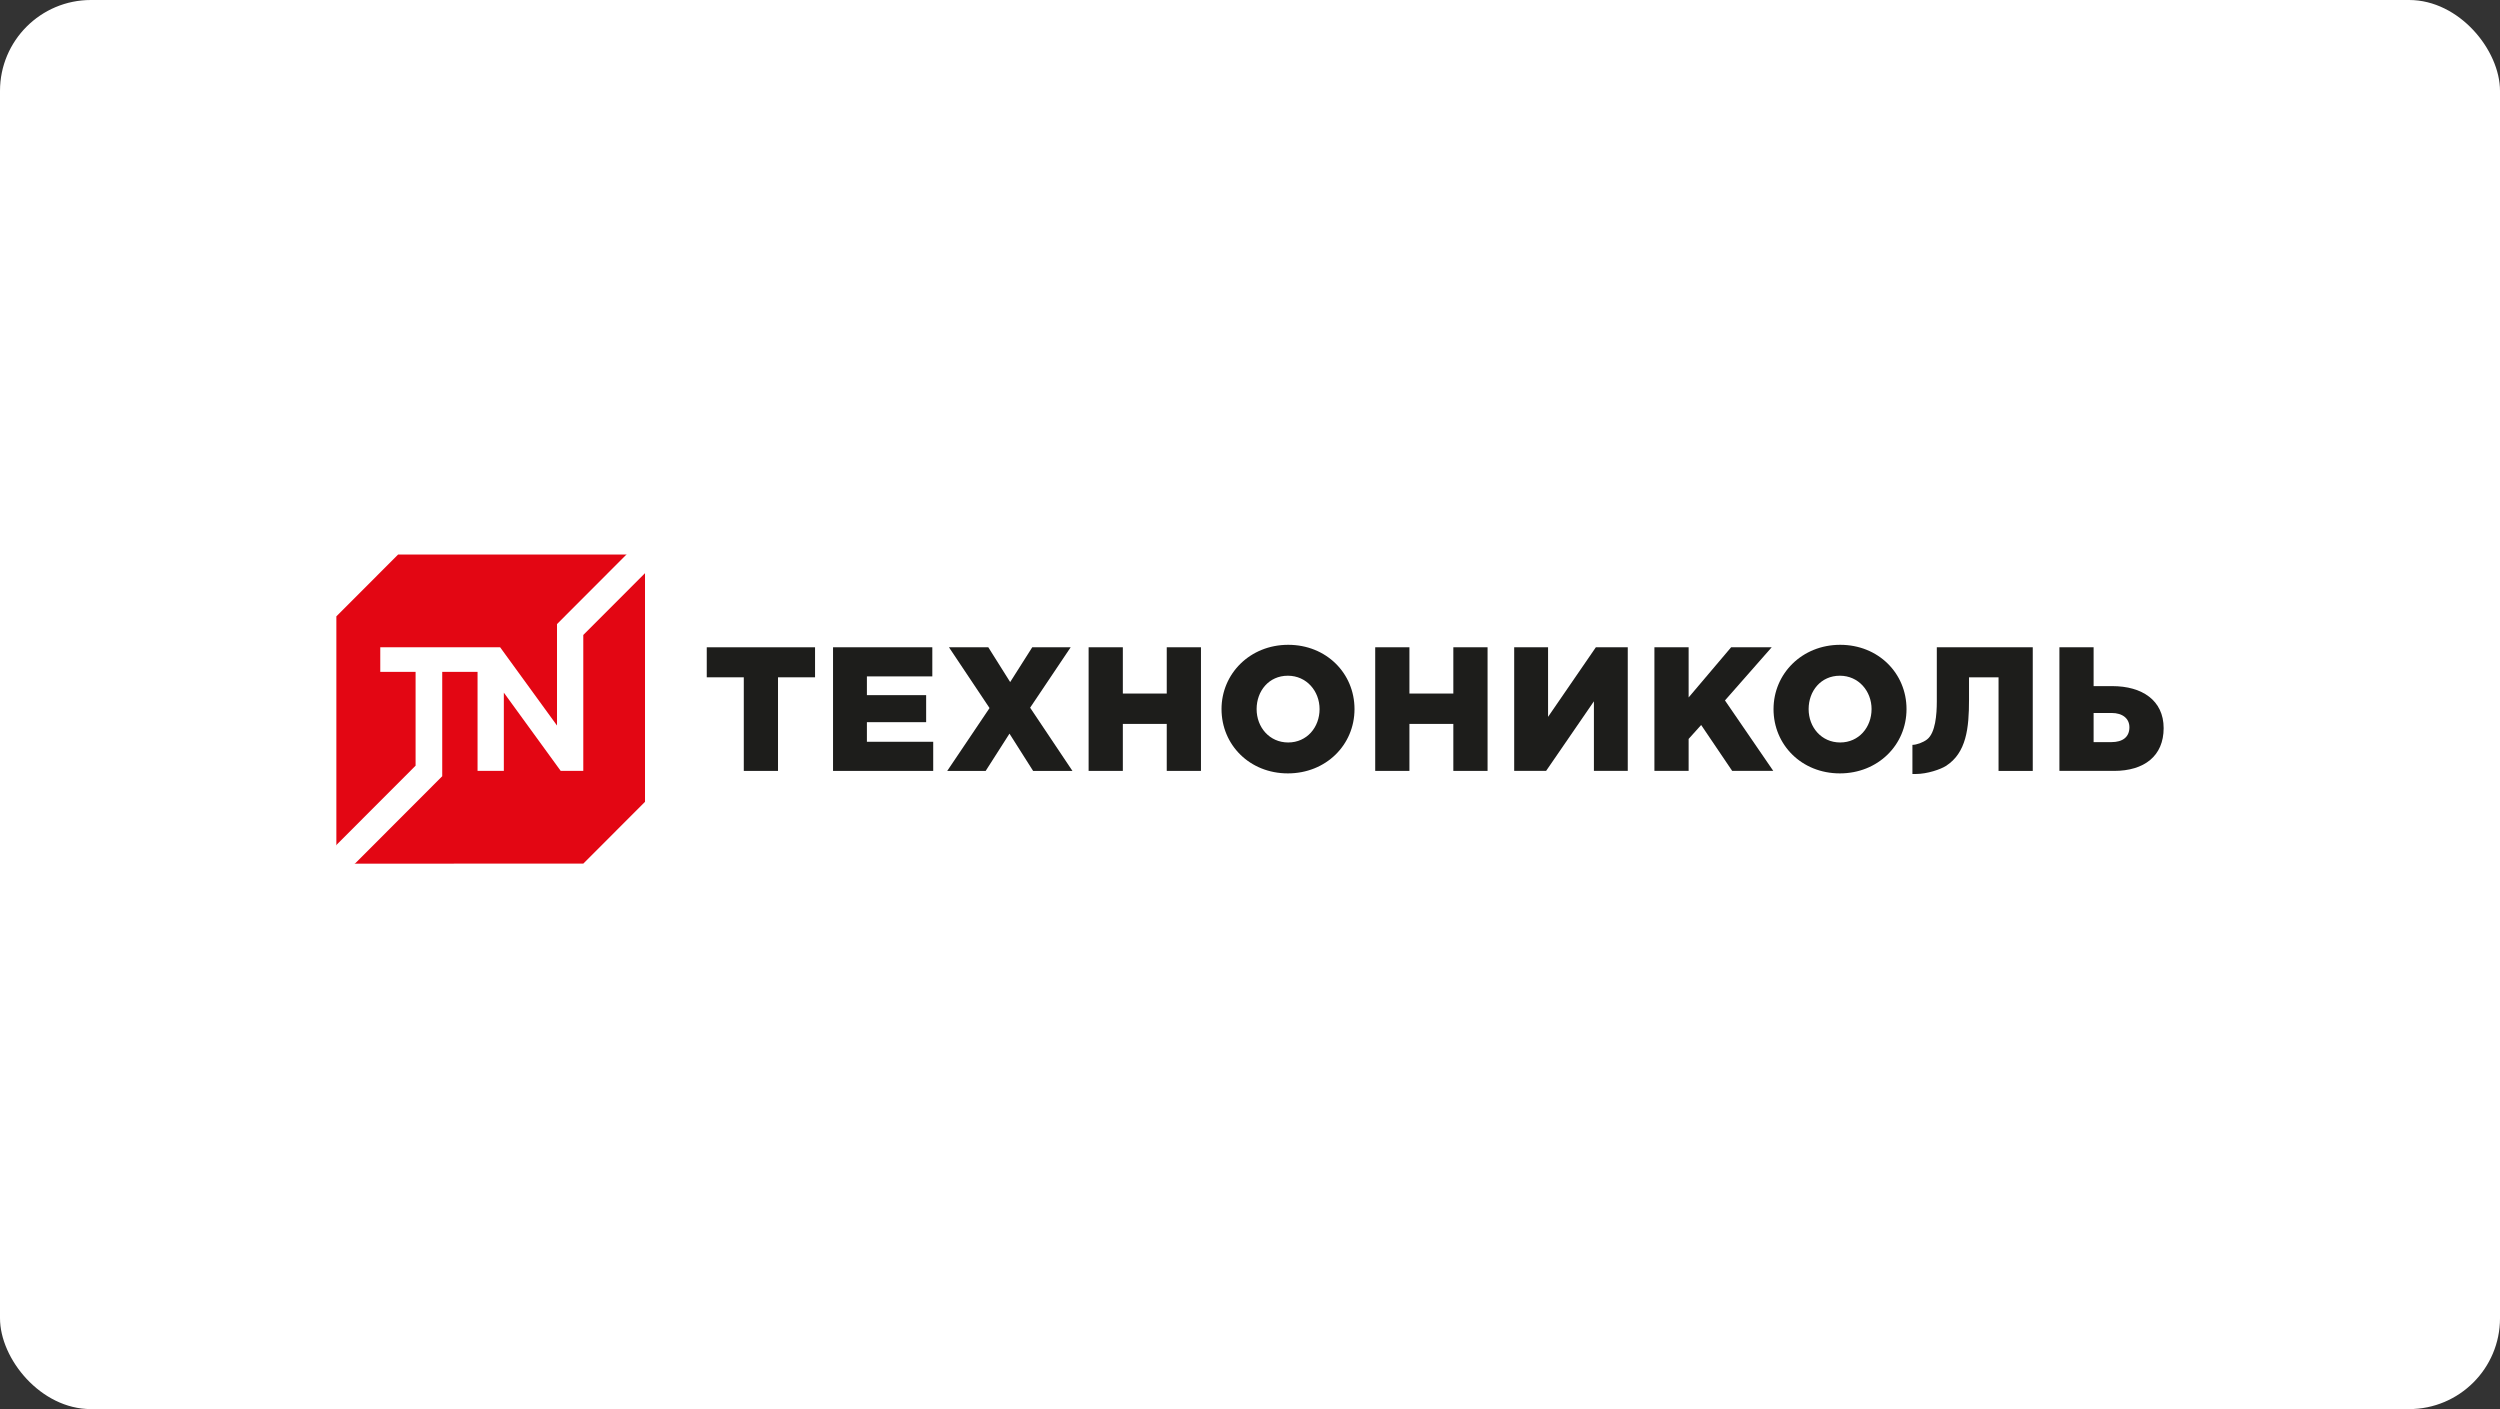
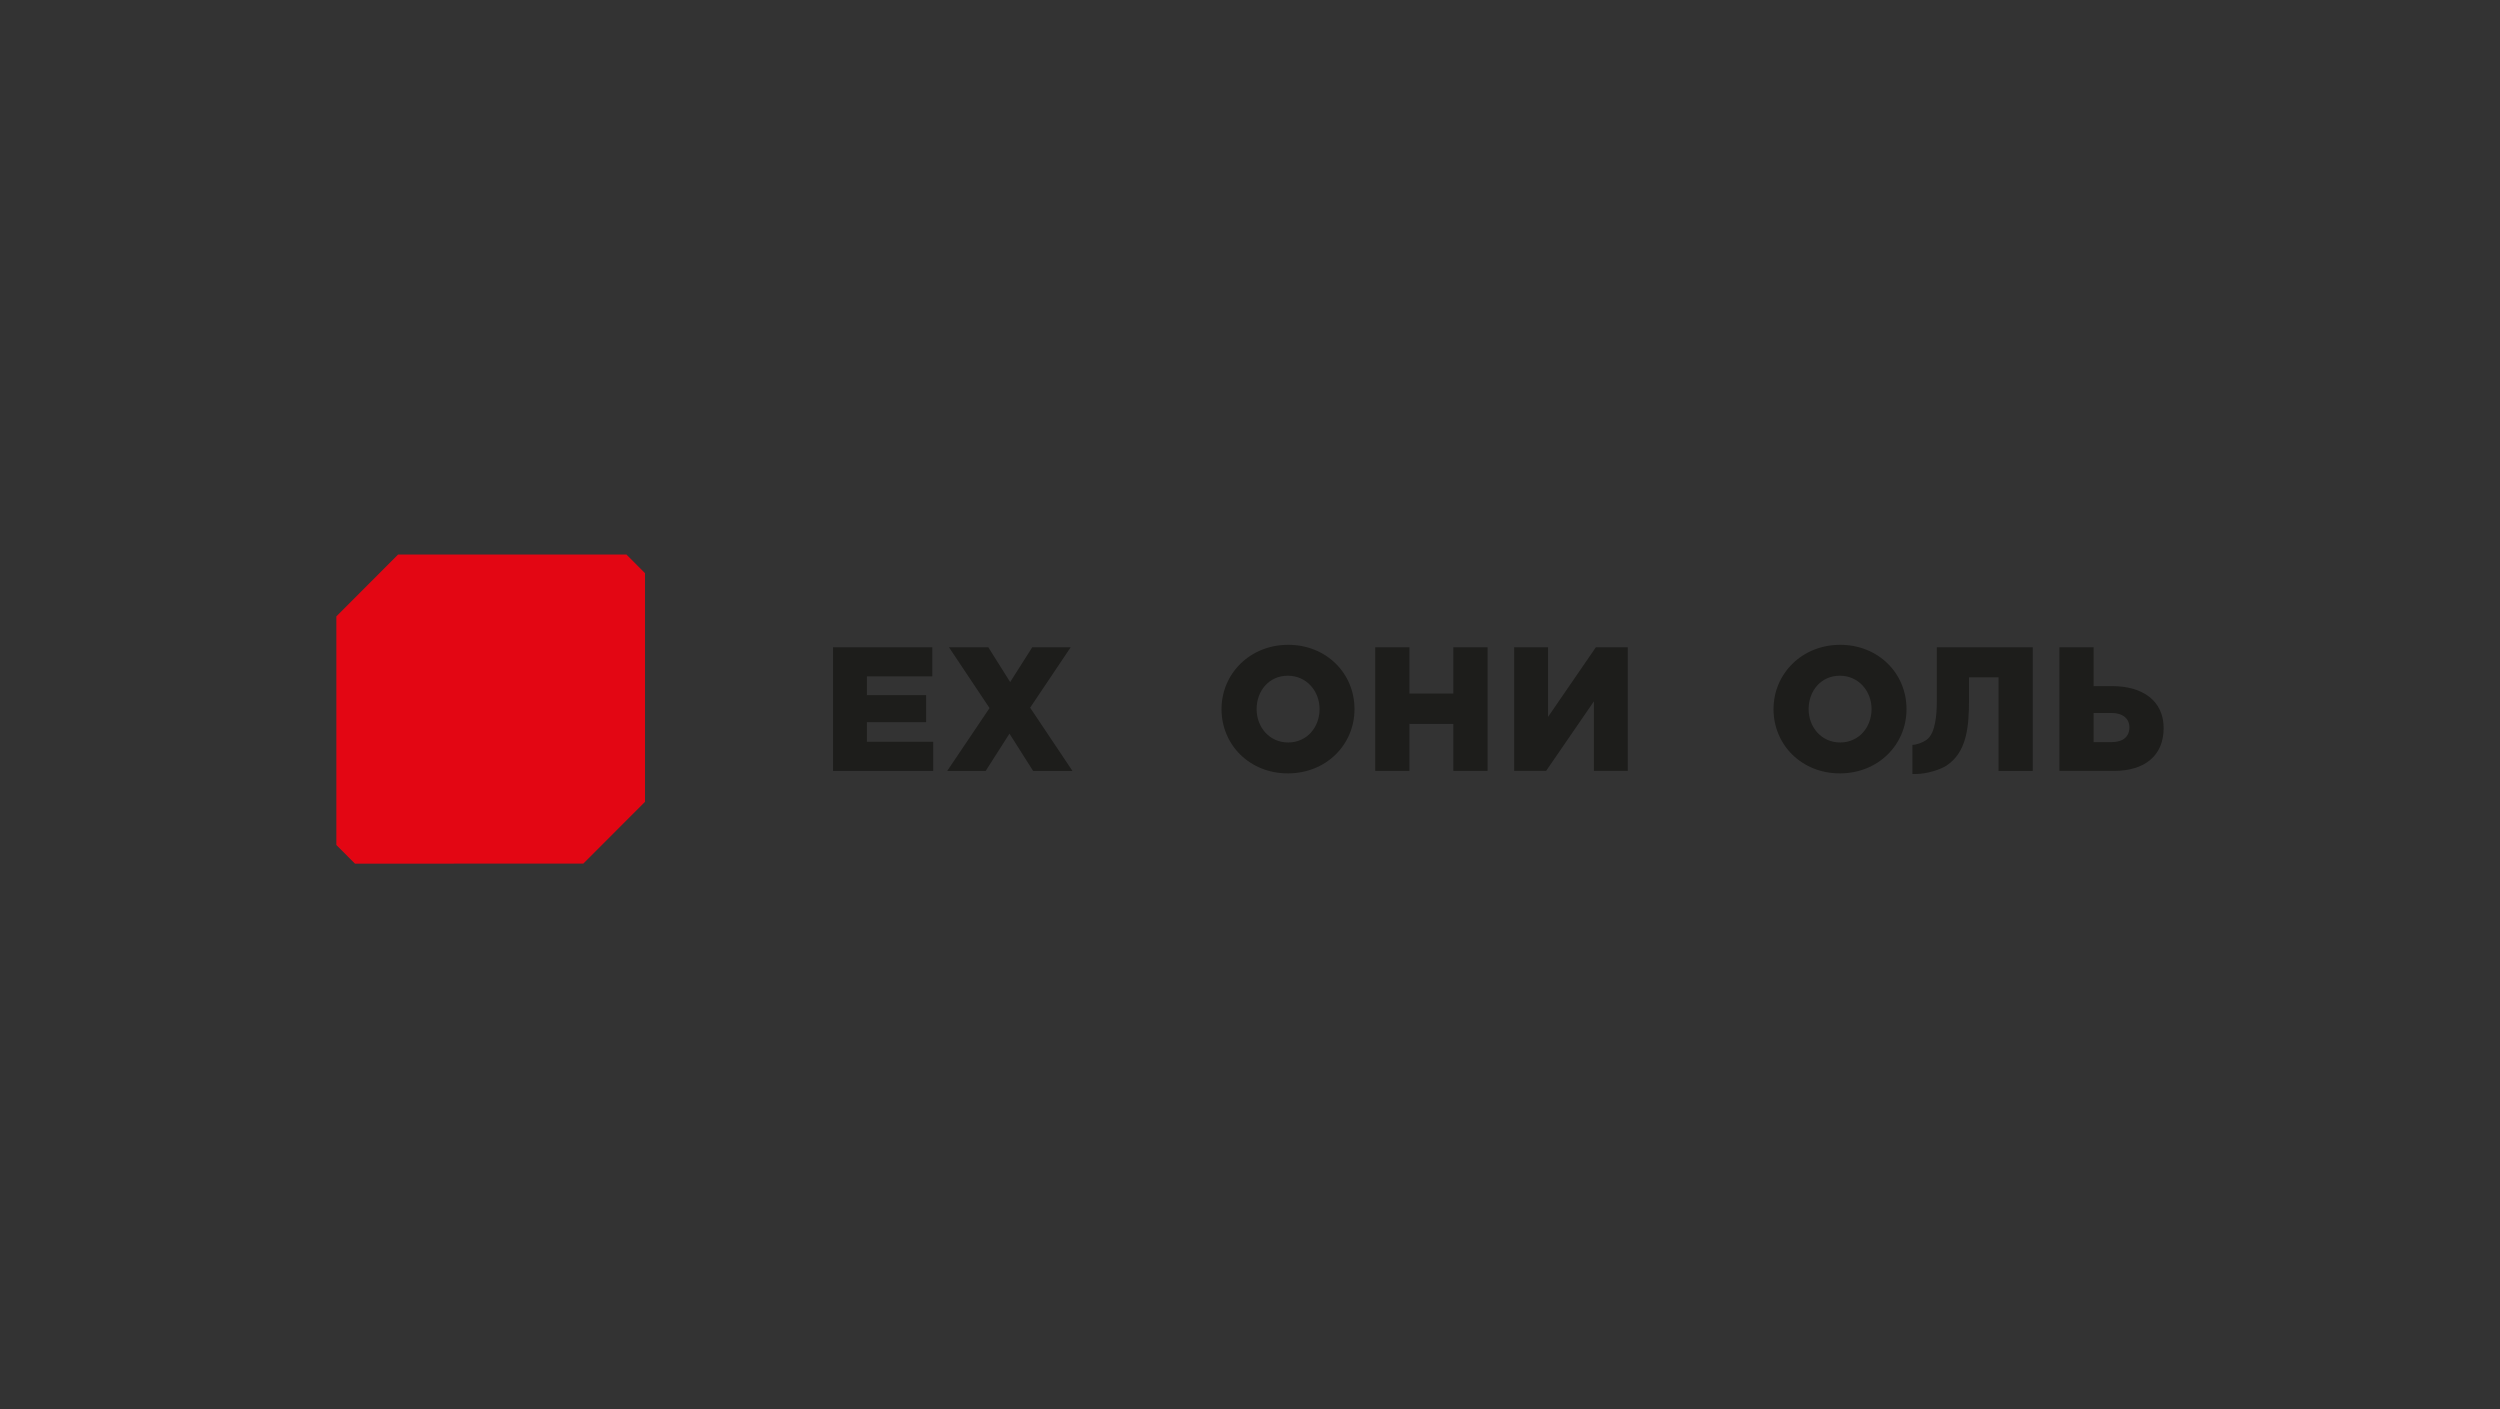
<svg xmlns="http://www.w3.org/2000/svg" width="275" height="155" viewBox="0 0 275 155" fill="none">
  <rect x="0" y="0" width="275" height="155" fill="#333333" stroke="none" />
-   <rect width="275" height="155" rx="10" fill="white" />
  <g clip-path="url(#clip0_1877_464)">
-     <path d="M81.817 74.504H77.743V71.202H89.655V74.504H85.581V84.8H81.817V74.504Z" fill="#1D1D1B" />
    <path d="M91.634 71.2H102.555V74.404H95.359V76.466H101.876V79.439H95.359V81.595H102.653V84.8H91.634V71.2Z" fill="#1D1D1B" />
    <path d="M108.849 77.884L104.387 71.202H108.714L111.119 75.028L113.546 71.202H117.774L113.314 77.846L117.969 84.8H113.643L111.043 80.701L108.424 84.8H104.195L108.851 77.884H108.849Z" fill="#1D1D1B" />
-     <path d="M119.748 71.2H123.512V76.29H128.342V71.2H132.106V84.799H128.342V79.63H123.512V84.799H119.748V71.2Z" fill="#1D1D1B" />
    <path d="M134.367 78.001C134.367 74.095 137.51 70.929 141.701 70.929C145.892 70.929 148.996 74.057 148.996 78.001C148.996 81.945 145.853 85.073 141.663 85.073C137.473 85.073 134.368 81.944 134.368 78.001H134.367ZM145.153 78.001C145.153 76.039 143.737 74.329 141.662 74.329C139.586 74.329 138.228 75.999 138.228 78.001C138.228 80.003 139.643 81.672 141.701 81.672C143.759 81.672 145.153 80.002 145.153 78.001Z" fill="#1D1D1B" />
    <path d="M151.273 71.2H155.037V76.29H159.867V71.2H163.632V84.799H159.867V79.63H155.037V84.799H151.273V71.2Z" fill="#1D1D1B" />
    <path d="M166.56 71.2H170.287V78.854L175.545 71.2H179.054V84.799H175.33V77.145L170.071 84.799H166.56V71.2Z" fill="#1D1D1B" />
-     <path d="M181.985 71.2H185.749V76.718L190.424 71.2H194.887L189.746 77.048L195.06 84.799H190.541L187.127 79.749L185.749 81.282V84.799H181.985V71.2Z" fill="#1D1D1B" />
    <path d="M195.089 78.001C195.089 74.095 198.231 70.929 202.421 70.929C206.611 70.929 209.717 74.057 209.717 78.001C209.717 81.945 206.572 85.073 202.383 85.073C198.193 85.073 195.088 81.944 195.088 78.001H195.089ZM205.873 78.001C205.873 76.039 204.46 74.329 202.383 74.329C200.306 74.329 198.949 75.999 198.949 78.001C198.949 80.003 200.363 81.672 202.42 81.672C204.476 81.672 205.872 80.002 205.872 78.001H205.873Z" fill="#1D1D1B" />
    <path d="M226.534 71.2H230.297V75.473H232.354C235.614 75.473 238.001 77.028 238.001 80.095C238.001 83.162 235.867 84.799 232.55 84.799H226.535V71.2H226.534ZM232.257 81.633C233.498 81.633 234.235 81.069 234.235 80.002C234.235 79.049 233.498 78.427 232.276 78.427H230.297V81.633H232.258H232.257Z" fill="#1D1D1B" />
    <path d="M70.951 88.2L64.162 94.999L39.045 95L37 92.951V67.8L43.79 61H68.907L70.951 63.047V88.2Z" fill="#E30613" />
-     <path d="M68.907 61L61.271 68.648V79.809L55.015 71.2H41.83V73.905H45.715V84.224L37 92.951V95L39.045 94.999L48.645 85.385V73.905H52.531V84.799H55.422V76.191L61.678 84.799H64.162V69.847L70.953 63.047L70.951 61H68.907Z" fill="white" />
    <path d="M213.049 71.2V77.165C213.049 78.576 212.906 80.615 211.977 81.337C211.541 81.675 210.821 81.934 210.366 81.934V85.14H210.721C212.022 85.14 213.481 84.616 214.042 84.26C216.312 82.817 216.592 80.073 216.592 76.971V74.504H219.84V84.8H223.604V71.2H213.048H213.049Z" fill="#1D1D1B" />
  </g>
  <defs>
    <clipPath id="clip0_1877_464">
      <rect width="201" height="34" fill="white" transform="translate(37 61)" />
    </clipPath>
  </defs>
</svg>